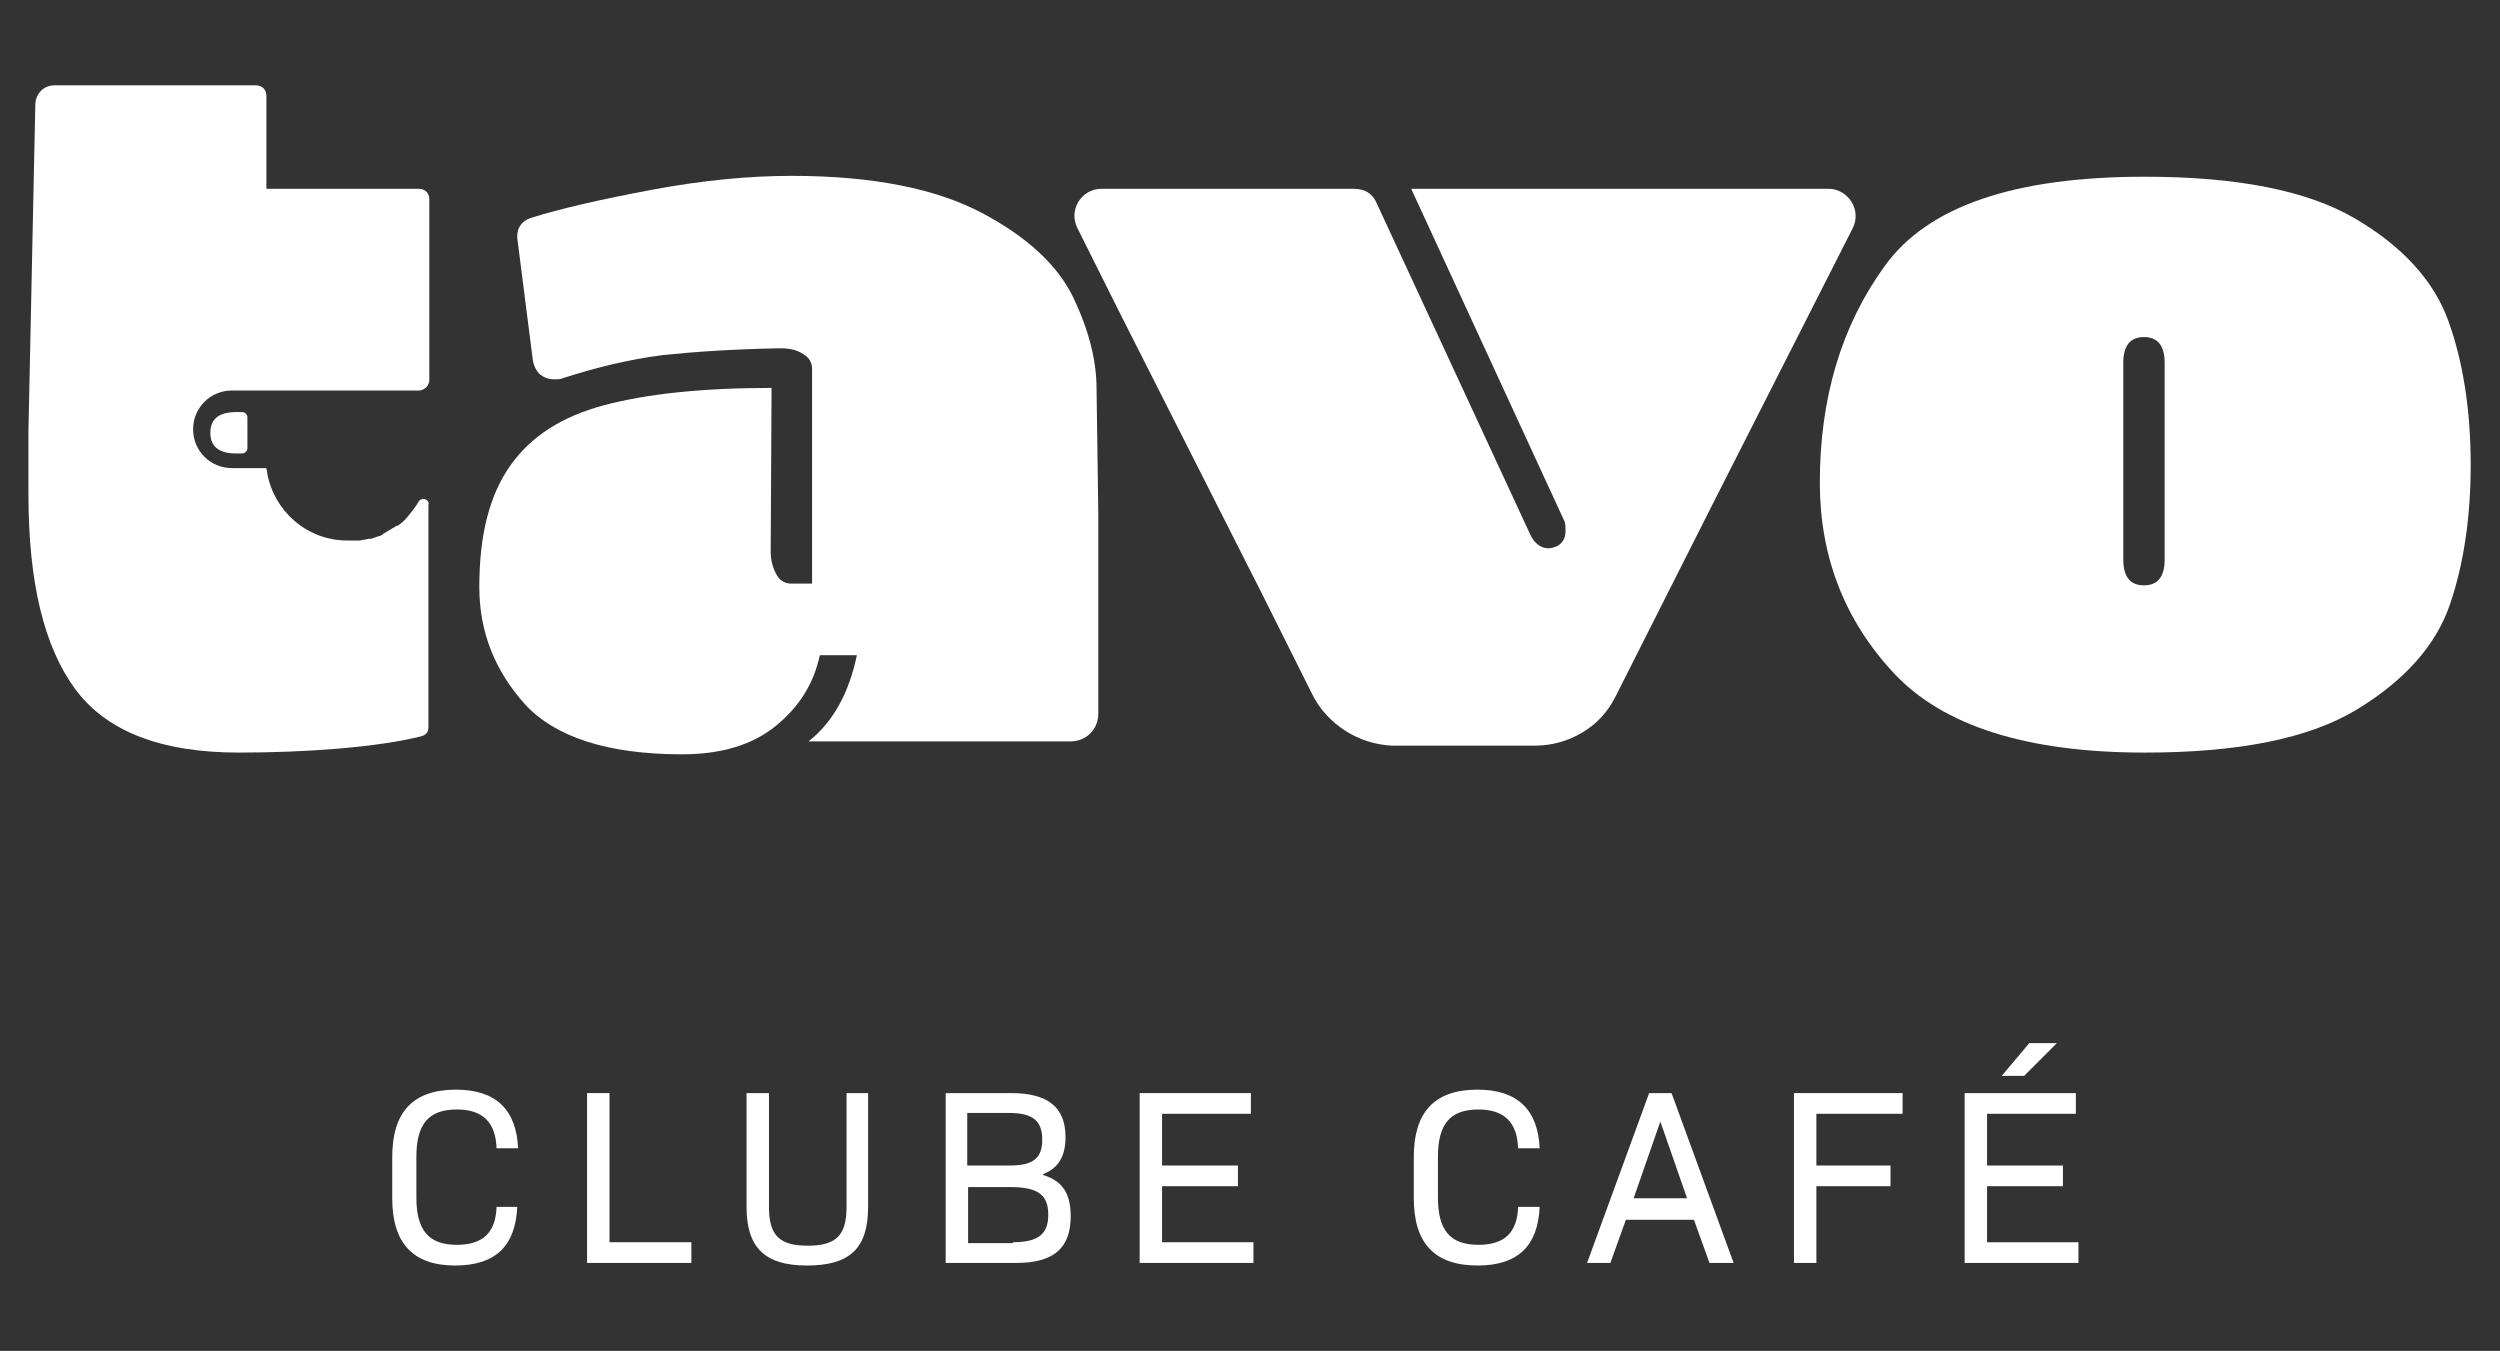
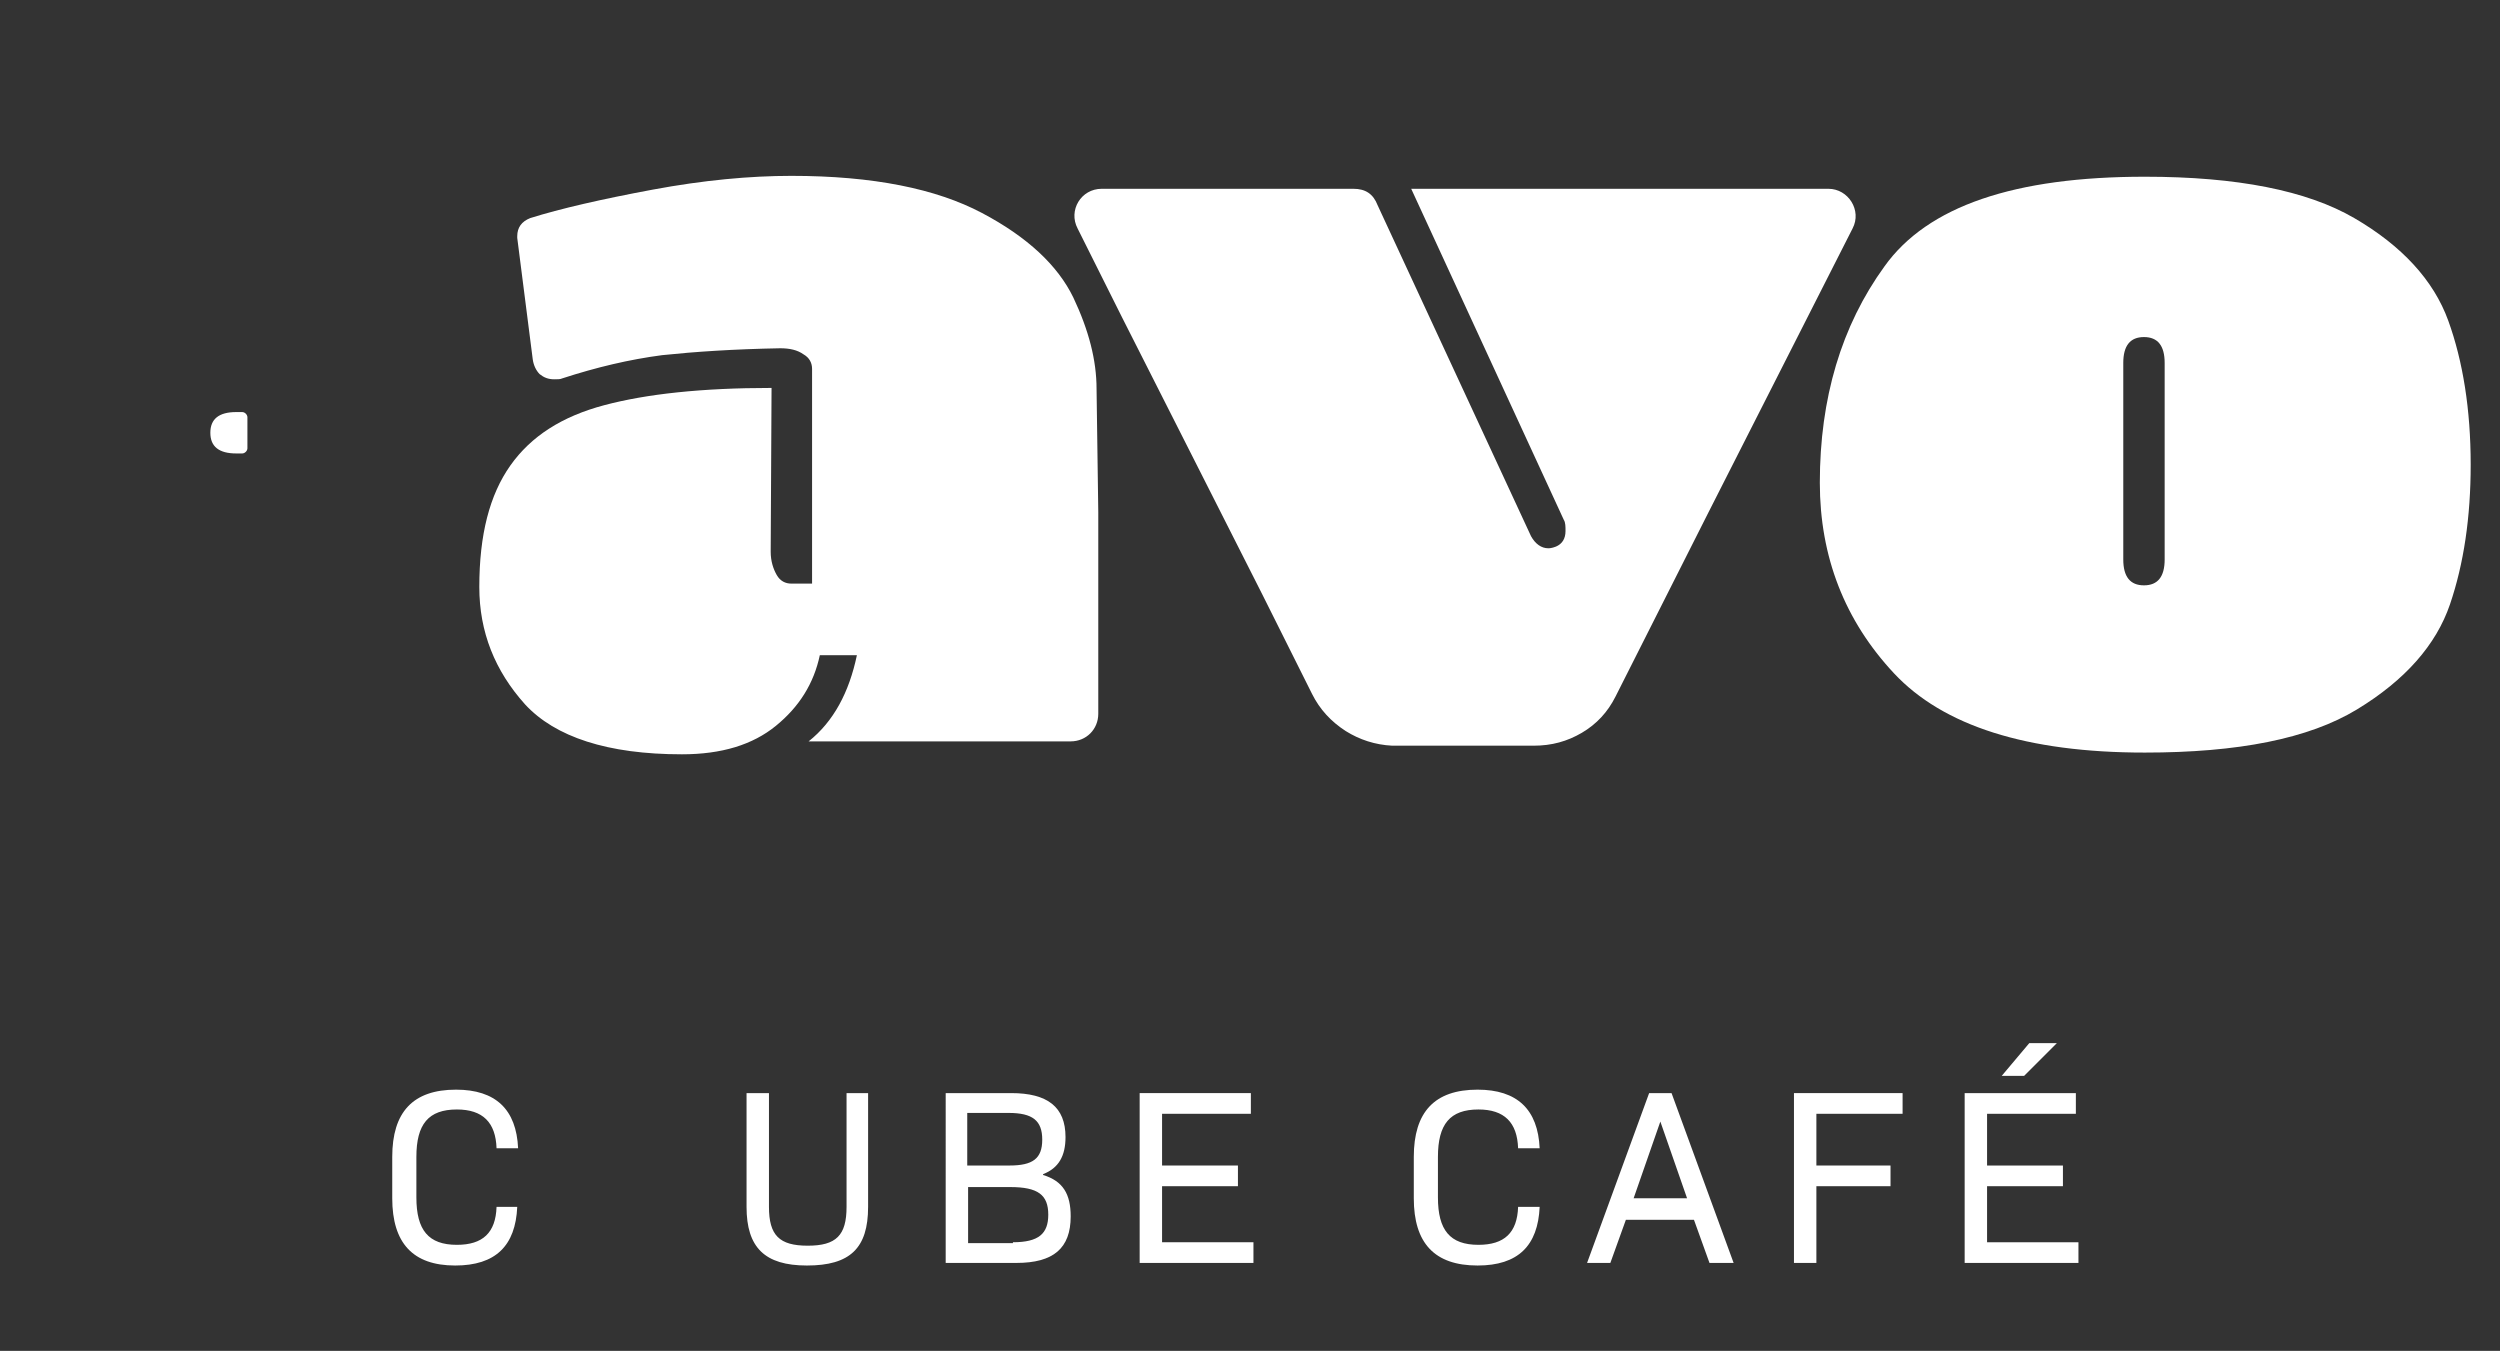
<svg xmlns="http://www.w3.org/2000/svg" version="1.1" id="Camada_1" x="0px" y="0px" viewBox="0 0 290 156.7" style="enable-background:new 0 0 290 156.7;" xml:space="preserve">
  <rect x="0" y="0" width="290" height="156.7" fill="#333333" stroke="none" />
  <style type="text/css">
	.st0{fill:#2A2A2A;}
	.st1{fill:#FFFFFF;}
	.st2{fill:#DD9D27;}
	.st3{fill:#87674C;}
	.st4{fill:#EBEBEB;}
</style>
  <g>
    <g>
      <path class="st1" d="M45.5,139v-4.8c0-5.2,2.4-7.8,7.4-7.8c4.6,0,7,2.3,7.2,6.8h-2.5c-0.1-3-1.6-4.5-4.6-4.5    c-3.3,0-4.7,1.7-4.7,5.5v4.7c0,3.8,1.4,5.5,4.7,5.5c3,0,4.5-1.4,4.6-4.4H60c-0.2,4.5-2.5,6.8-7.2,6.8    C47.9,146.8,45.5,144.2,45.5,139z" />
-       <path class="st1" d="M68.1,126.8h2.6v17.3h9.5v2.4H68.1V126.8z" />
      <path class="st1" d="M86.6,140v-13.2h2.6v13.2c0,3.3,1.2,4.5,4.5,4.5c3.3,0,4.5-1.2,4.5-4.5v-13.2h2.5V140c0,4.8-2.1,6.8-7.1,6.8    C88.7,146.8,86.6,144.7,86.6,140z" />
      <path class="st1" d="M109.7,126.8h7.6c4.2,0,6.3,1.6,6.3,5.1c0,2.2-0.8,3.6-2.6,4.3v0.1c2.3,0.7,3.2,2.2,3.2,4.8    c0,3.7-2,5.4-6.3,5.4h-8.2V126.8z M117.1,135.2c2.7,0,3.8-0.8,3.8-3c0-2.2-1.1-3.1-3.9-3.1h-4.8v6.1H117.1z M117.5,144.1    c3,0,4.1-1,4.1-3.2c0-2.3-1.2-3.2-4.4-3.2h-4.9v6.5H117.5z" />
      <path class="st1" d="M132.2,126.8h12.9v2.4h-10.3v6h8.8v2.4h-8.8v6.5h10.6v2.4h-13.2V126.8z" />
      <path class="st1" d="M164,139v-4.8c0-5.2,2.4-7.8,7.4-7.8c4.6,0,7,2.3,7.2,6.8h-2.5c-0.1-3-1.6-4.5-4.6-4.5    c-3.3,0-4.7,1.7-4.7,5.5v4.7c0,3.8,1.4,5.5,4.7,5.5c3,0,4.5-1.4,4.6-4.4h2.5c-0.2,4.5-2.5,6.8-7.2,6.8    C166.4,146.8,164,144.2,164,139z" />
      <path class="st1" d="M191.3,126.8h2.6l7.2,19.7h-2.8l-1.8-5h-7.9l-1.8,5h-2.7L191.3,126.8z M195.7,139l-3.1-8.9l-3.1,8.9H195.7z" />
      <path class="st1" d="M208.1,126.8h12.6v2.4h-10v6h8.6v2.4h-8.6v8.9h-2.6V126.8z" />
      <path class="st1" d="M227.9,126.8h12.9v2.4h-10.3v6h8.8v2.4h-8.8v6.5h10.6v2.4h-13.2V126.8z M235.4,121h3.2l-3.8,3.8h-2.6    L235.4,121z" />
    </g>
    <g>
      <path class="st1" d="M273.1,25.3c5.5,3.2,9.2,7.2,10.9,11.9c1.7,4.7,2.6,10.3,2.6,16.7c0,6.1-0.8,11.5-2.4,16.2    c-1.6,4.7-5.2,8.8-10.8,12.2c-5.6,3.4-13.8,5-24.6,5c-13.7,0-23.4-3.1-29.1-9.2c-5.7-6.1-8.6-13.5-8.6-22.1    c0-9.8,2.5-18.2,7.5-25.1c5-7,15.1-10.4,30.2-10.4C259.5,20.5,267.6,22.1,273.1,25.3 M246.3,42.1v22.8c0,2,0.8,3,2.4,3    c1.6,0,2.4-1,2.4-3V42.1c0-2-0.8-3-2.4-3C247.1,39.1,246.3,40.1,246.3,42.1" />
      <path class="st1" d="M93.8,86h30.4c1.8,0,3.2-1.4,3.2-3.2V59.4l-0.2-14.3c0-3.3-0.9-6.8-2.7-10.6c-1.8-3.7-5.3-7-10.6-9.8    c-5.3-2.8-12.6-4.3-22.1-4.3c-4.8,0-10.2,0.5-16.1,1.6c-5.9,1.1-10.7,2.2-14.2,3.3c-1,0.4-1.5,1.1-1.5,2.1v0.2l1.8,14.1    c0.1,0.7,0.4,1.3,0.8,1.7c0.5,0.4,1,0.6,1.7,0.6c0.4,0,0.7,0,0.9-0.1c4-1.3,7.8-2.2,11.6-2.7c3.8-0.4,8.3-0.7,13.7-0.8    c1.1,0,2,0.2,2.7,0.7c0.7,0.4,1,1,1,1.7v24.9h-2.4c-0.7,0-1.3-0.3-1.7-1c-0.4-0.7-0.7-1.6-0.7-2.7L89.5,45c-8.1,0-14.5,0.7-19.4,2    c-4.9,1.3-8.5,3.6-10.9,7c-2.4,3.4-3.6,8-3.6,14.1c0,5.2,1.8,9.7,5.3,13.6c3.5,3.8,9.6,5.8,18.2,5.8c4.6,0,8.2-1.1,10.9-3.3    c2.7-2.2,4.4-4.9,5.1-8.2h4.3C98.5,80.3,96.7,83.7,93.8,86" />
      <path class="st1" d="M214.9,26.5c1.1-2.1-0.5-4.6-2.8-4.6H210h-9.3h-37l17.7,38.4c0.2,0.3,0.2,0.8,0.2,1.3c0,0.9-0.4,1.5-1.1,1.8    c-0.5,0.2-0.8,0.2-0.9,0.2c-0.8,0-1.5-0.5-2-1.4l-17.8-38.4c-0.5-1.3-1.4-1.9-2.8-1.9h-16.6h-10.4h-2.2c-2.4,0-3.9,2.5-2.8,4.6    l2.6,5.2l2.6,5.2l16.2,32l5.8,11.6c0.9,1.8,2.2,3.2,3.9,4.3c1.6,1,3.4,1.6,5.4,1.7h16.4c2.1,0,3.9-0.5,5.6-1.5    c1.7-1,3-2.4,3.9-4.2l10.8-21.4L214.9,26.5z" />
      <g>
-         <path class="st1" d="M49.3,57.9c-0.3-0.1-0.7,0.1-0.8,0.4c-0.3,0.5-0.7,1-1.1,1.5c0,0,0,0,0,0c-0.4,0.5-0.8,0.9-1.3,1.2     c0,0,0,0-0.1,0c-0.2,0.1-0.3,0.2-0.5,0.3c0,0,0,0,0,0c-0.2,0.1-0.3,0.2-0.5,0.3c0,0,0,0,0,0c-0.2,0.1-0.3,0.2-0.5,0.3     c0,0-0.1,0-0.1,0.1c-0.2,0.1-0.3,0.2-0.5,0.2c0,0,0,0,0,0c-0.2,0.1-0.4,0.1-0.5,0.2c0,0-0.1,0-0.1,0c-0.1,0.1-0.3,0.1-0.4,0.1     c0,0-0.1,0-0.1,0c-0.2,0-0.3,0.1-0.5,0.1c0,0,0,0,0,0c-0.2,0-0.4,0.1-0.6,0.1c-0.1,0-0.1,0-0.2,0c-0.1,0-0.3,0-0.4,0     c-0.1,0-0.1,0-0.2,0c-0.2,0-0.4,0-0.6,0c-4.7,0-8.5-3.4-9.3-7.8c0-0.2-0.1-0.4-0.1-0.6h-4c-2.5,0-4.5-2-4.5-4.5     c0-2.5,2-4.5,4.5-4.5h4v0H31h17.7c0.6-0.1,1.1-0.6,1.1-1.2v-21c0-0.7-0.5-1.2-1.2-1.2H30.9V11.1c0-0.7-0.5-1.2-1.2-1.2H6.3     c-1.2,0-2.1,0.9-2.2,2.1l-0.8,38v7.4c0,10.1,1.8,17.6,5.4,22.5c3.6,4.9,9.9,7.4,19,7.4c7.7,0,16.1-0.6,21.2-1.9     c0.6-0.2,0.8-0.5,0.8-1.1v-17v-8.8C49.8,58.3,49.6,58,49.3,57.9" />
        <path class="st1" d="M28.7,48.4c0-0.3-0.3-0.6-0.6-0.6h-0.7c-2,0-3,0.8-3,2.4c0,1.6,1,2.4,3,2.4h0.7c0.3,0,0.6-0.3,0.6-0.6V48.4z     " />
      </g>
    </g>
  </g>
</svg>